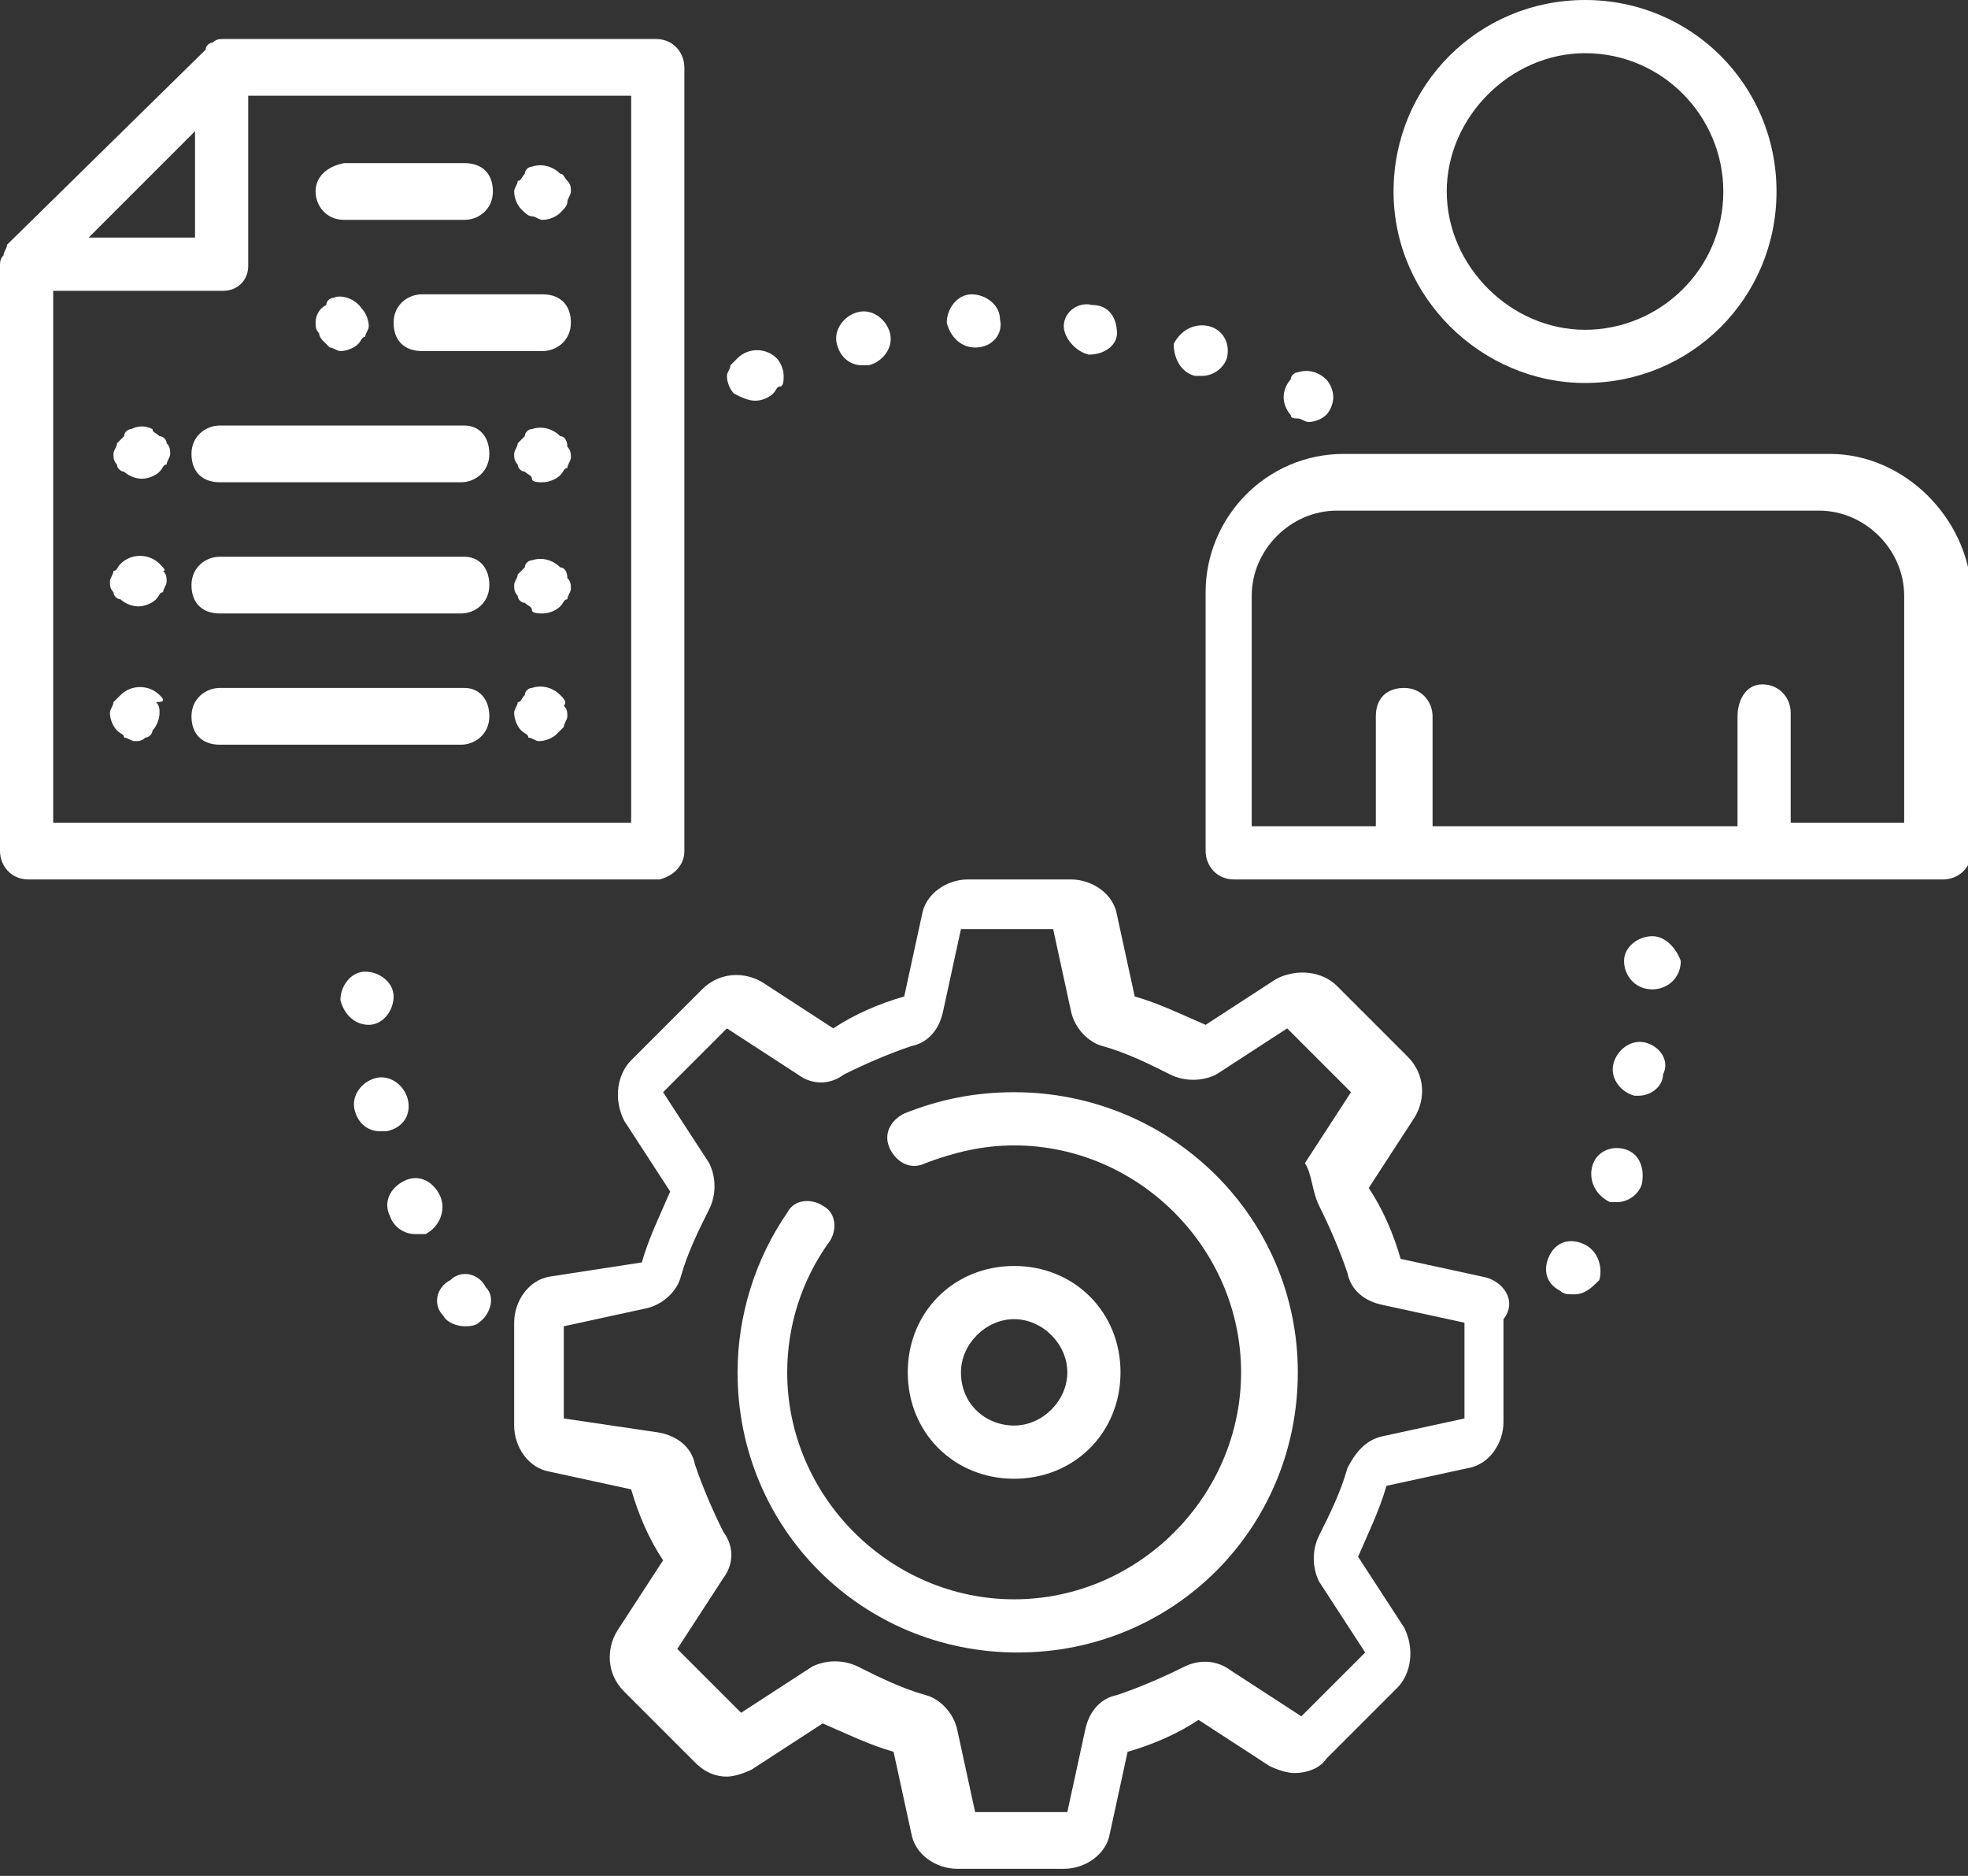
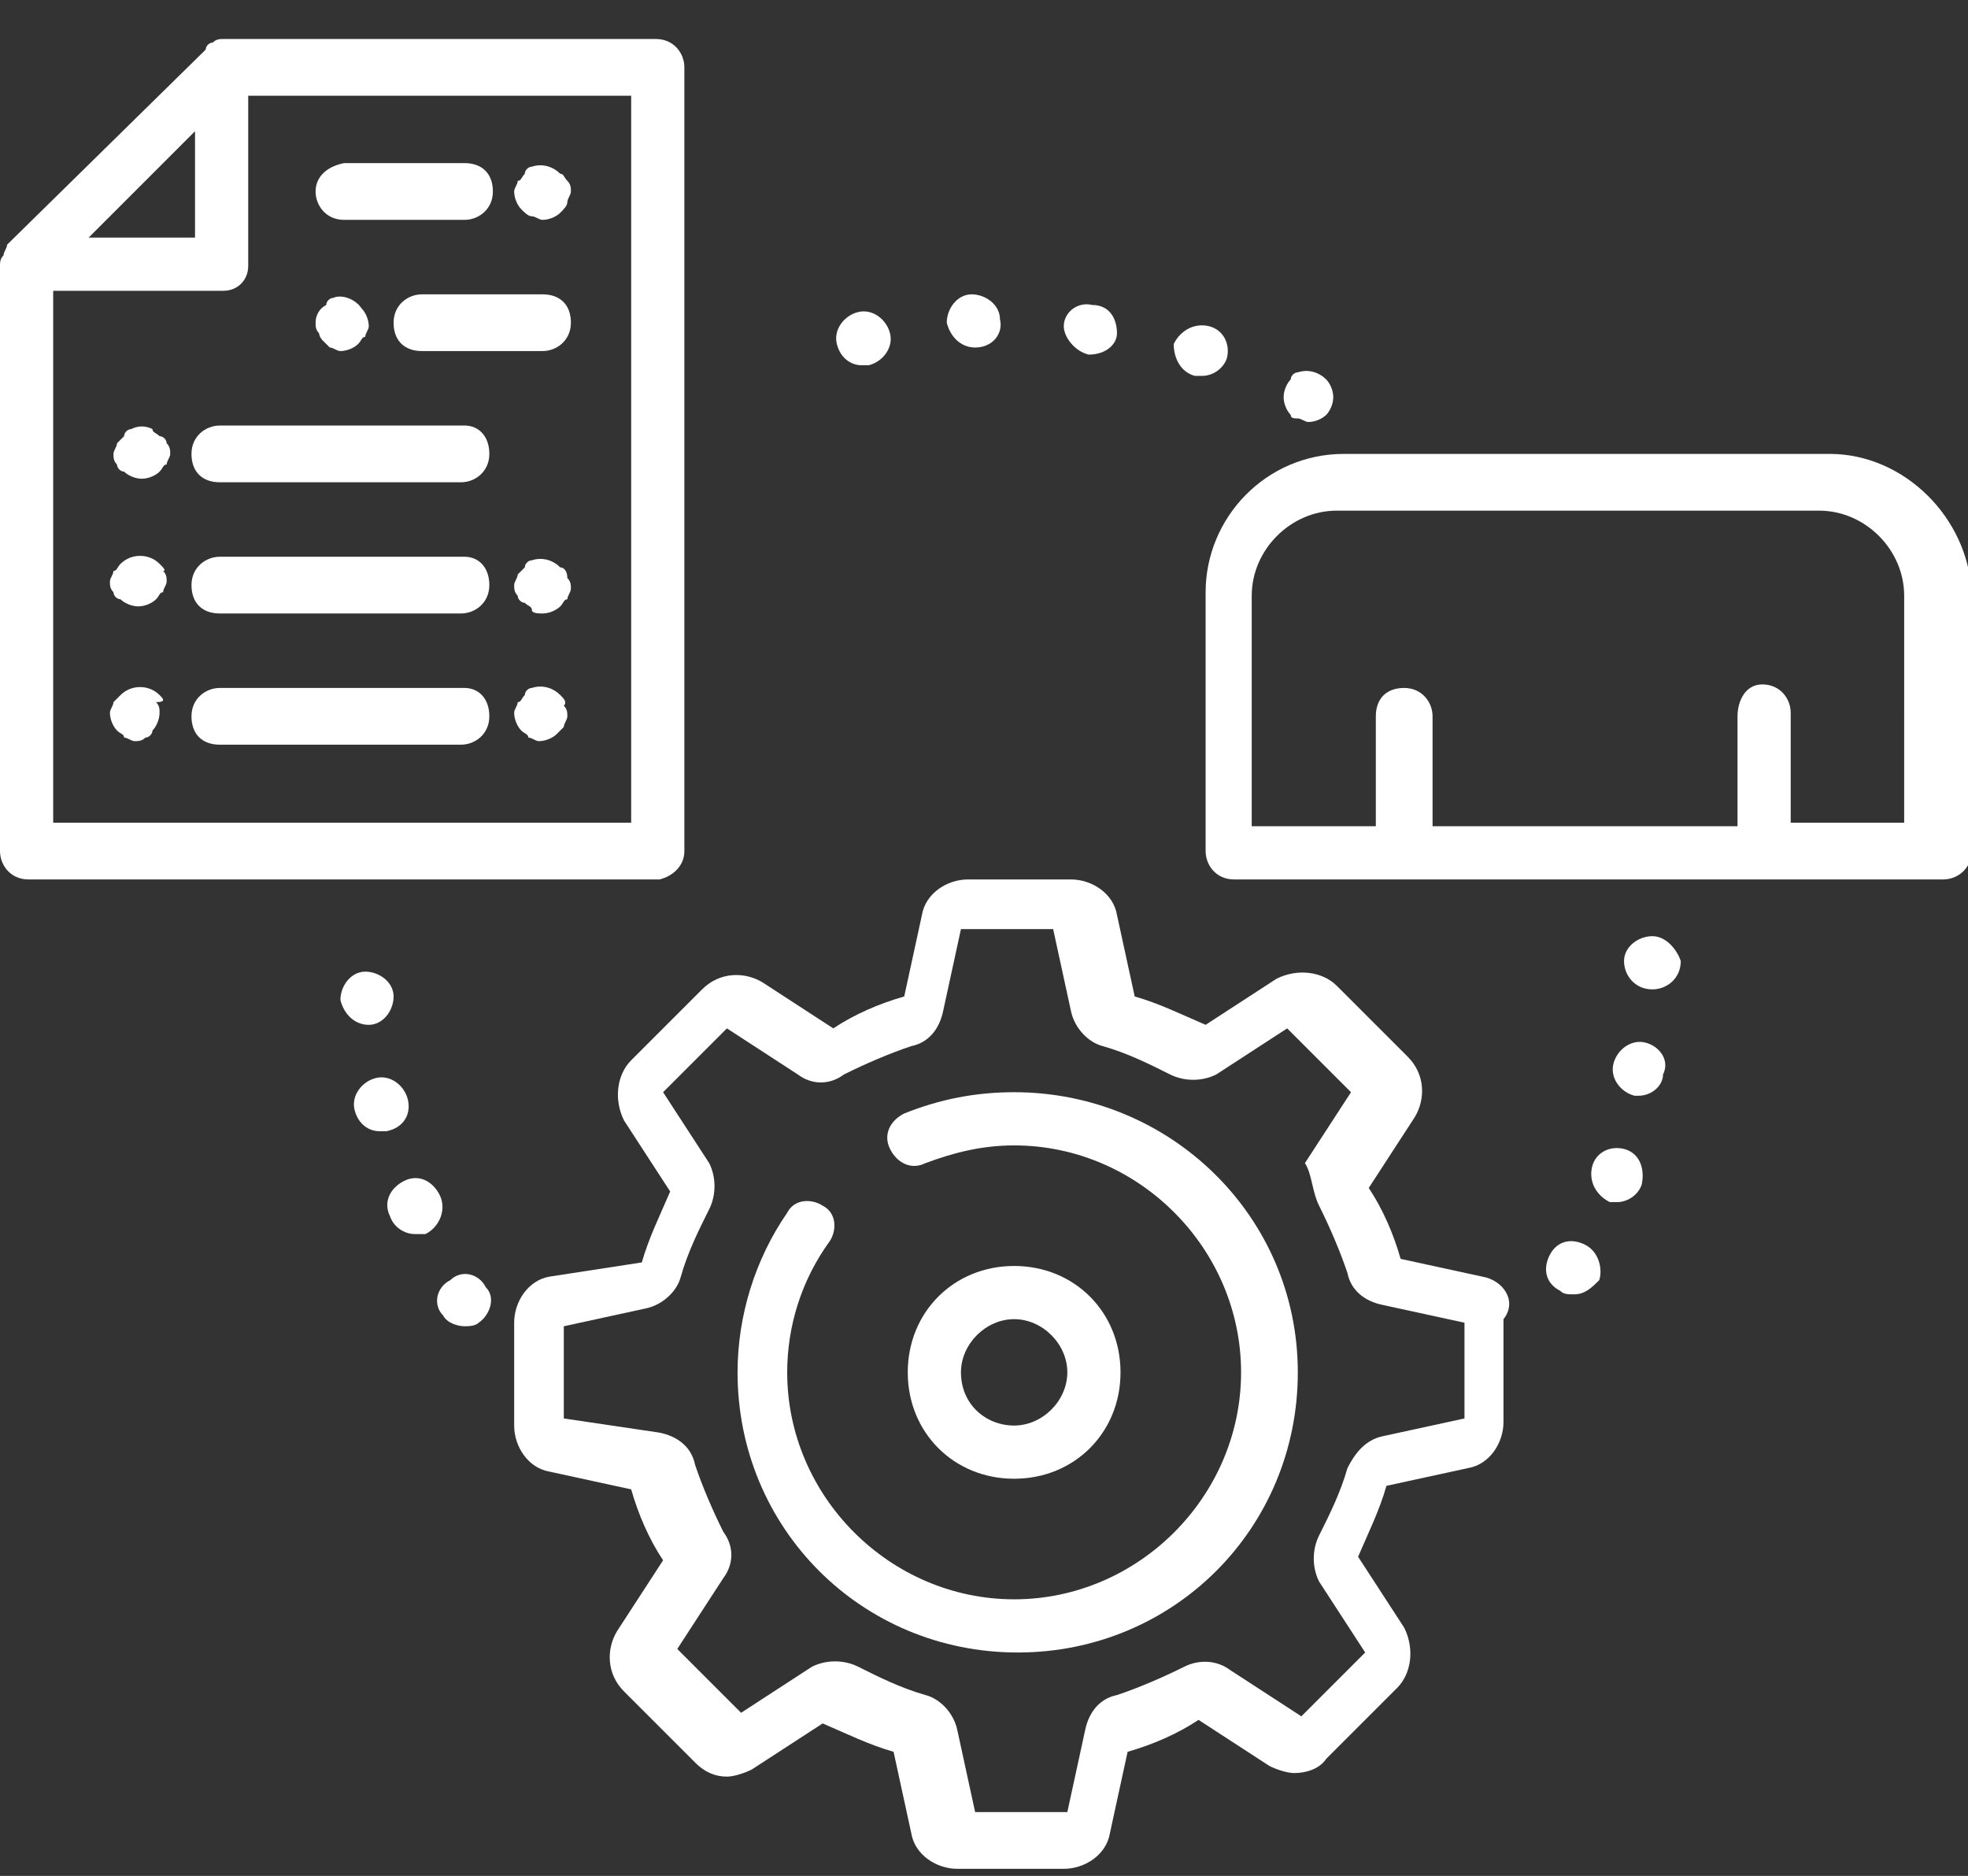
<svg xmlns="http://www.w3.org/2000/svg" version="1.0" id="Layer_1" x="0px" y="0px" viewBox="0 0 55.5 52.9" style="enable-background:new 0 0 55.5 52.9;" xml:space="preserve">
  <rect x="0" y="0" width="55.5" height="52.9" fill="#333333" stroke="none" />
  <style type="text/css">
	.st0{fill:#FFFFFF;}
</style>
  <g>
    <path class="st0" d="M19.3,24V1.9c0-0.4-0.3-0.8-0.8-0.8H6.3c-0.1,0-0.2,0-0.3,0.1c-0.1,0-0.2,0.1-0.2,0.2L0.2,6.9   C0.2,7,0.1,7.1,0.1,7.2C0,7.3,0,7.4,0,7.5V24c0,0.4,0.3,0.8,0.8,0.8h17.8C19,24.7,19.3,24.4,19.3,24z M5.5,3.7v3h-3L5.5,3.7z    M17.8,23.2H1.5v-15h4.8C6.7,8.2,7,7.9,7,7.5V2.7h10.8V23.2z" />
    <path class="st0" d="M9.7,6.2h3.4c0.4,0,0.8-0.3,0.8-0.8s-0.3-0.8-0.8-0.8H9.7C9.2,4.7,8.9,5,8.9,5.4S9.2,6.2,9.7,6.2z" />
    <path class="st0" d="M15.3,9.9c0.4,0,0.8-0.3,0.8-0.8s-0.3-0.8-0.8-0.8h-3.4c-0.4,0-0.8,0.3-0.8,0.8s0.3,0.8,0.8,0.8H15.3z" />
    <path class="st0" d="M13.1,12H6.2c-0.4,0-0.8,0.3-0.8,0.8s0.3,0.8,0.8,0.8h6.8c0.4,0,0.8-0.3,0.8-0.8S13.5,12,13.1,12z" />
    <path class="st0" d="M13.1,15.7H6.2c-0.4,0-0.8,0.3-0.8,0.8s0.3,0.8,0.8,0.8h6.8c0.4,0,0.8-0.3,0.8-0.8S13.5,15.7,13.1,15.7z" />
    <path class="st0" d="M13.1,19.4H6.2c-0.4,0-0.8,0.3-0.8,0.8s0.3,0.8,0.8,0.8h6.8c0.4,0,0.8-0.3,0.8-0.8S13.5,19.4,13.1,19.4z" />
    <path class="st0" d="M15,6.1c0.1,0,0.2,0.1,0.3,0.1c0.2,0,0.4-0.1,0.5-0.2C15.9,5.9,16,5.8,16,5.7c0-0.1,0.1-0.2,0.1-0.3   c0-0.1,0-0.2-0.1-0.3s-0.1-0.2-0.2-0.2c-0.2-0.2-0.5-0.3-0.8-0.2c-0.1,0-0.2,0.1-0.2,0.2c-0.1,0.1-0.1,0.2-0.2,0.2   c0,0.1-0.1,0.2-0.1,0.3c0,0.2,0.1,0.4,0.2,0.5C14.8,6,14.9,6.1,15,6.1z" />
    <path class="st0" d="M9.1,9.6c0.1,0.1,0.1,0.1,0.2,0.2c0.1,0,0.2,0.1,0.3,0.1c0.2,0,0.4-0.1,0.5-0.2c0.1-0.1,0.1-0.2,0.2-0.2   c0-0.1,0.1-0.2,0.1-0.3c0-0.2-0.1-0.4-0.2-0.5C10,8.4,9.6,8.3,9.4,8.4c-0.1,0-0.2,0.1-0.2,0.2C9,8.7,8.9,8.9,8.9,9.1   c0,0.1,0,0.2,0.1,0.3C9,9.5,9.1,9.6,9.1,9.6z" />
-     <path class="st0" d="M15.8,12.3c-0.2-0.2-0.5-0.3-0.8-0.2c-0.1,0-0.2,0.1-0.2,0.2c-0.1,0.1-0.1,0.1-0.2,0.2c0,0.1-0.1,0.2-0.1,0.3   c0,0.1,0,0.2,0.1,0.3c0,0.1,0.1,0.2,0.2,0.2c0.1,0.1,0.2,0.1,0.2,0.2s0.2,0.1,0.3,0.1c0.2,0,0.4-0.1,0.5-0.2   c0.1-0.1,0.1-0.2,0.2-0.2c0-0.1,0.1-0.2,0.1-0.3c0-0.1,0-0.2-0.1-0.3C16,12.4,15.9,12.3,15.8,12.3z" />
    <path class="st0" d="M15.8,16c-0.2-0.2-0.5-0.3-0.8-0.2c-0.1,0-0.2,0.1-0.2,0.2c-0.1,0.1-0.1,0.1-0.2,0.2c0,0.1-0.1,0.2-0.1,0.3   c0,0.1,0,0.2,0.1,0.3c0,0.1,0.1,0.2,0.2,0.2c0.1,0.1,0.2,0.1,0.2,0.2s0.2,0.1,0.3,0.1c0.2,0,0.4-0.1,0.5-0.2   c0.1-0.1,0.1-0.2,0.2-0.2c0-0.1,0.1-0.2,0.1-0.3c0-0.1,0-0.2-0.1-0.3C16,16.1,15.9,16,15.8,16z" />
    <path class="st0" d="M15.8,19.6c-0.2-0.2-0.5-0.3-0.8-0.2c-0.1,0-0.2,0.1-0.2,0.2c-0.1,0.1-0.1,0.2-0.2,0.2c0,0.1-0.1,0.2-0.1,0.3   c0,0.2,0.1,0.4,0.2,0.5c0.1,0.1,0.2,0.1,0.2,0.2c0.1,0,0.2,0.1,0.3,0.1c0.2,0,0.4-0.1,0.5-0.2c0.1-0.1,0.1-0.1,0.2-0.2   c0-0.1,0.1-0.2,0.1-0.3c0-0.1,0-0.2-0.1-0.3C16,19.8,15.9,19.7,15.8,19.6z" />
    <path class="st0" d="M4.5,12.3c-0.1-0.1-0.2-0.1-0.2-0.2c-0.2-0.1-0.4-0.1-0.6,0c-0.1,0-0.2,0.1-0.2,0.2c-0.1,0.1-0.1,0.1-0.2,0.2   c0,0.1-0.1,0.2-0.1,0.3c0,0.1,0,0.2,0.1,0.3c0,0.1,0.1,0.2,0.2,0.2c0.1,0.1,0.3,0.2,0.5,0.2c0.2,0,0.4-0.1,0.5-0.2   c0.1-0.1,0.1-0.2,0.2-0.2c0-0.1,0.1-0.2,0.1-0.3c0-0.1,0-0.2-0.1-0.3C4.7,12.4,4.6,12.3,4.5,12.3z" />
    <path class="st0" d="M4.5,15.9c-0.3-0.3-0.8-0.3-1.1,0c-0.1,0.1-0.1,0.2-0.2,0.2c0,0.1-0.1,0.2-0.1,0.3c0,0.1,0,0.2,0.1,0.3   c0,0.1,0.1,0.2,0.2,0.2c0.1,0.1,0.3,0.2,0.5,0.2c0.2,0,0.4-0.1,0.5-0.2c0.1-0.1,0.1-0.2,0.2-0.2c0-0.1,0.1-0.2,0.1-0.3   c0-0.1,0-0.2-0.1-0.3C4.7,16.1,4.6,16,4.5,15.9z" />
    <path class="st0" d="M4.5,19.6c-0.3-0.3-0.8-0.3-1.1,0c-0.1,0.1-0.1,0.1-0.2,0.2c0,0.1-0.1,0.2-0.1,0.3c0,0.2,0.1,0.4,0.2,0.5   c0.1,0.1,0.2,0.1,0.2,0.2c0.1,0,0.2,0.1,0.3,0.1c0.1,0,0.2,0,0.3-0.1c0.1,0,0.2-0.1,0.2-0.2c0.1-0.1,0.2-0.3,0.2-0.5   c0-0.1,0-0.2-0.1-0.3C4.7,19.8,4.6,19.7,4.5,19.6z" />
    <path class="st0" d="M28.6,30.8c-1.1,0-2.1,0.2-3.1,0.6c-0.4,0.2-0.6,0.6-0.4,1c0.2,0.4,0.6,0.6,1,0.4c0.8-0.3,1.6-0.5,2.5-0.5   c3.5,0,6.4,2.9,6.4,6.4s-2.9,6.4-6.4,6.4s-6.4-2.9-6.4-6.4c0-1.3,0.4-2.6,1.2-3.7c0.2-0.3,0.2-0.8-0.2-1c-0.3-0.2-0.8-0.2-1,0.2   c-0.9,1.3-1.4,2.9-1.4,4.5c0,4.4,3.5,7.9,7.9,7.9s7.9-3.5,7.9-7.9S33,30.8,28.6,30.8z" />
    <path class="st0" d="M31.6,38.7c0-1.7-1.3-3-3-3s-3,1.3-3,3s1.3,3,3,3S31.6,40.4,31.6,38.7z M27.1,38.7c0-0.8,0.7-1.5,1.5-1.5   s1.5,0.7,1.5,1.5s-0.7,1.5-1.5,1.5S27.1,39.6,27.1,38.7z" />
    <path class="st0" d="M41.8,36l-2.3-0.5c-0.2-0.7-0.5-1.4-0.9-2l1.3-2c0.3-0.5,0.3-1.2-0.2-1.7l-2-2c-0.4-0.4-1.1-0.5-1.7-0.2   l-2,1.3c-0.7-0.3-1.3-0.6-2-0.8l-0.5-2.3c-0.1-0.6-0.7-1-1.3-1h-2.9c-0.6,0-1.2,0.4-1.3,1l-0.5,2.3c-0.7,0.2-1.4,0.5-2,0.9l-2-1.3   c-0.5-0.3-1.2-0.3-1.7,0.2l-2,2c-0.4,0.4-0.5,1.1-0.2,1.7l1.3,2c-0.3,0.7-0.6,1.3-0.8,2L15.5,36c-0.6,0.1-1,0.7-1,1.3v2.9   c0,0.6,0.4,1.2,1,1.3l2.3,0.5c0.2,0.7,0.5,1.4,0.9,2l-1.3,2c-0.3,0.5-0.3,1.2,0.2,1.7l2,2c0.3,0.3,0.6,0.4,0.9,0.4   c0.2,0,0.5-0.1,0.7-0.2l2-1.3c0.7,0.3,1.3,0.6,2,0.8l0.5,2.3c0.1,0.6,0.7,1,1.3,1H30c0.6,0,1.2-0.4,1.3-1l0.5-2.3   c0.7-0.2,1.4-0.5,2-0.9l2,1.3c0.2,0.1,0.5,0.2,0.7,0.2c0.3,0,0.7-0.1,0.9-0.4l2-2c0.4-0.4,0.5-1.1,0.2-1.7l-1.3-2   c0.3-0.7,0.6-1.3,0.8-2l2.3-0.5c0.6-0.1,1-0.7,1-1.3v-2.9C42.8,36.7,42.4,36.1,41.8,36z M41.3,40L39,40.5c-0.5,0.1-0.8,0.5-1,0.9   c0,0,0,0,0,0c-0.2,0.7-0.5,1.3-0.8,1.9c0,0,0,0,0,0c-0.2,0.4-0.2,0.9,0,1.3l1.3,2l-1.8,1.8l-2-1.3c-0.4-0.3-0.9-0.3-1.3-0.1   c0,0,0,0,0,0c-0.6,0.3-1.3,0.6-1.9,0.8c0,0,0,0,0,0c-0.5,0.1-0.8,0.5-0.9,1l-0.5,2.3h-2.6l-0.5-2.3c-0.1-0.5-0.5-0.9-0.9-1   c0,0,0,0,0,0c-0.7-0.2-1.3-0.5-1.9-0.8c0,0,0,0,0,0c-0.4-0.2-0.9-0.2-1.3,0l-2,1.3l-1.8-1.8l1.3-2c0.3-0.4,0.3-0.9,0-1.3   c0,0,0,0,0,0c-0.3-0.6-0.6-1.3-0.8-1.9c0,0,0,0,0,0c-0.1-0.5-0.5-0.8-1-0.9L15.9,40v-2.6l2.3-0.5c0.5-0.1,0.9-0.5,1-0.9   c0,0,0,0,0,0c0.2-0.7,0.5-1.3,0.8-1.9c0,0,0,0,0,0c0.2-0.4,0.2-0.9,0-1.3l-1.3-2l1.8-1.8l2,1.3c0.4,0.3,0.9,0.3,1.3,0c0,0,0,0,0,0   c0.6-0.3,1.3-0.6,1.9-0.8c0,0,0,0,0,0c0.5-0.1,0.8-0.5,0.9-1l0.5-2.3h2.6l0.5,2.3c0.1,0.5,0.5,0.9,0.9,1c0,0,0,0,0,0   c0.7,0.2,1.3,0.5,1.9,0.8c0,0,0,0,0,0c0.4,0.2,0.9,0.2,1.3,0l2-1.3l1.8,1.8l-1.3,2C37,33.1,37,33.6,37.2,34c0,0,0,0,0,0   c0.3,0.6,0.6,1.3,0.8,1.9c0.1,0.5,0.5,0.8,1,0.9l2.3,0.5V40z" />
-     <path class="st0" d="M44.7,10.8c3,0,5.4-2.4,5.4-5.4c0-3-2.4-5.4-5.4-5.4s-5.4,2.4-5.4,5.4C39.3,8.4,41.8,10.8,44.7,10.8z    M44.7,1.5c2.2,0,3.9,1.8,3.9,3.9c0,2.2-1.8,3.9-3.9,3.9s-3.9-1.8-3.9-3.9C40.8,3.3,42.6,1.5,44.7,1.5z" />
    <path class="st0" d="M51.6,12.8H37.9c-2.2,0-3.9,1.8-3.9,3.9V24c0,0.4,0.3,0.8,0.8,0.8h20c0.4,0,0.8-0.3,0.8-0.8v-7.3   C55.5,14.6,53.7,12.8,51.6,12.8z M54,23.2h-3.5v-3.1c0-0.4-0.3-0.8-0.8-0.8S49,19.8,49,20.2v3.1h-8.6v-3.1c0-0.4-0.3-0.8-0.8-0.8   s-0.8,0.3-0.8,0.8v3.1h-3.5v-6.5c0-1.3,1.1-2.4,2.4-2.4h13.6c1.3,0,2.4,1.1,2.4,2.4V23.2z" />
    <path class="st0" d="M12.7,36.1c-0.4,0.2-0.5,0.7-0.2,1c0.1,0.2,0.4,0.3,0.6,0.3c0.1,0,0.3,0,0.4-0.1c0.3-0.2,0.5-0.7,0.2-1   C13.5,35.9,13,35.8,12.7,36.1z" />
    <path class="st0" d="M11.5,31c-0.1-0.4-0.5-0.7-0.9-0.6c-0.4,0.1-0.7,0.5-0.6,0.9c0.1,0.4,0.4,0.6,0.7,0.6c0,0,0.1,0,0.2,0   C11.4,31.8,11.6,31.4,11.5,31z" />
    <path class="st0" d="M10.4,28.9c0.4,0,0.7-0.4,0.7-0.8c0-0.4-0.4-0.7-0.8-0.7c-0.4,0-0.7,0.4-0.7,0.8C9.7,28.6,10,28.9,10.4,28.9   C10.4,28.9,10.4,28.9,10.4,28.9z" />
    <path class="st0" d="M12.4,33.7c-0.2-0.4-0.6-0.6-1-0.4c-0.4,0.2-0.6,0.6-0.4,1c0.1,0.3,0.4,0.5,0.7,0.5c0.1,0,0.2,0,0.3,0   C12.4,34.6,12.6,34.1,12.4,33.7z" />
    <path class="st0" d="M46.4,29.4c-0.4-0.1-0.8,0.2-0.9,0.6c-0.1,0.4,0.2,0.8,0.6,0.9c0,0,0.1,0,0.1,0c0.4,0,0.7-0.3,0.7-0.6   C47.1,29.9,46.8,29.5,46.4,29.4z" />
    <path class="st0" d="M44.7,35.1c-0.4-0.2-0.8-0.1-1,0.3c-0.2,0.4-0.1,0.8,0.3,1c0.1,0.1,0.2,0.1,0.4,0.1c0.3,0,0.5-0.2,0.7-0.4   c0,0,0,0,0,0C45.2,35.8,45.1,35.3,44.7,35.1z" />
    <path class="st0" d="M46.6,26.4c-0.4,0-0.8,0.3-0.8,0.7c0,0.4,0.3,0.8,0.8,0.8c0.4,0,0.8-0.3,0.8-0.8C47.3,26.8,47,26.4,46.6,26.4z   " />
    <path class="st0" d="M45.8,32.4c-0.4-0.1-0.8,0.1-0.9,0.5c-0.1,0.4,0.1,0.8,0.5,1c0.1,0,0.2,0,0.2,0c0.3,0,0.6-0.2,0.7-0.5   C46.4,32.9,46.2,32.5,45.8,32.4z" />
-     <path class="st0" d="M21.3,11.3c0.2,0,0.4-0.1,0.5-0.2c0.1-0.1,0.1-0.2,0.2-0.2s0.1-0.2,0.1-0.3c0-0.2-0.1-0.4-0.2-0.5   c-0.3-0.3-0.8-0.3-1.1,0c-0.1,0.1-0.1,0.1-0.2,0.2c0,0.1-0.1,0.2-0.1,0.3c0,0.2,0.1,0.4,0.2,0.5C20.9,11.2,21.1,11.3,21.3,11.3z" />
    <path class="st0" d="M33.7,10.6c0.1,0,0.2,0,0.2,0c0.3,0,0.6-0.2,0.7-0.5c0.1-0.4-0.1-0.8-0.5-0.9c-0.4-0.1-0.8,0.1-1,0.5   C33.1,10.1,33.3,10.5,33.7,10.6z" />
    <path class="st0" d="M27.5,9.8C27.6,9.8,27.6,9.8,27.5,9.8c0.5,0,0.8-0.4,0.7-0.8c0-0.4-0.4-0.7-0.8-0.7c-0.4,0-0.7,0.4-0.7,0.8   C26.8,9.5,27.1,9.8,27.5,9.8z" />
    <path class="st0" d="M30.7,10C30.7,10,30.7,10,30.7,10c0.5,0,0.8-0.3,0.8-0.6c0-0.4-0.2-0.8-0.7-0.8c-0.4-0.1-0.8,0.2-0.8,0.6   C30,9.5,30.3,9.9,30.7,10z" />
    <path class="st0" d="M24.3,10.3c0.1,0,0.1,0,0.2,0c0.4-0.1,0.7-0.5,0.6-0.9C25,9,24.6,8.7,24.2,8.8c-0.4,0.1-0.7,0.5-0.6,0.9   C23.7,10.1,24,10.3,24.3,10.3z" />
    <path class="st0" d="M36.6,11.8c0.1,0,0.2,0.1,0.3,0.1c0.2,0,0.4-0.1,0.5-0.2s0.2-0.3,0.2-0.5c0-0.2-0.1-0.4-0.2-0.5   c-0.2-0.2-0.5-0.3-0.8-0.2c-0.1,0-0.2,0.1-0.2,0.2c-0.1,0.1-0.2,0.3-0.2,0.5c0,0.2,0.1,0.4,0.2,0.5C36.4,11.8,36.5,11.8,36.6,11.8z   " />
  </g>
</svg>